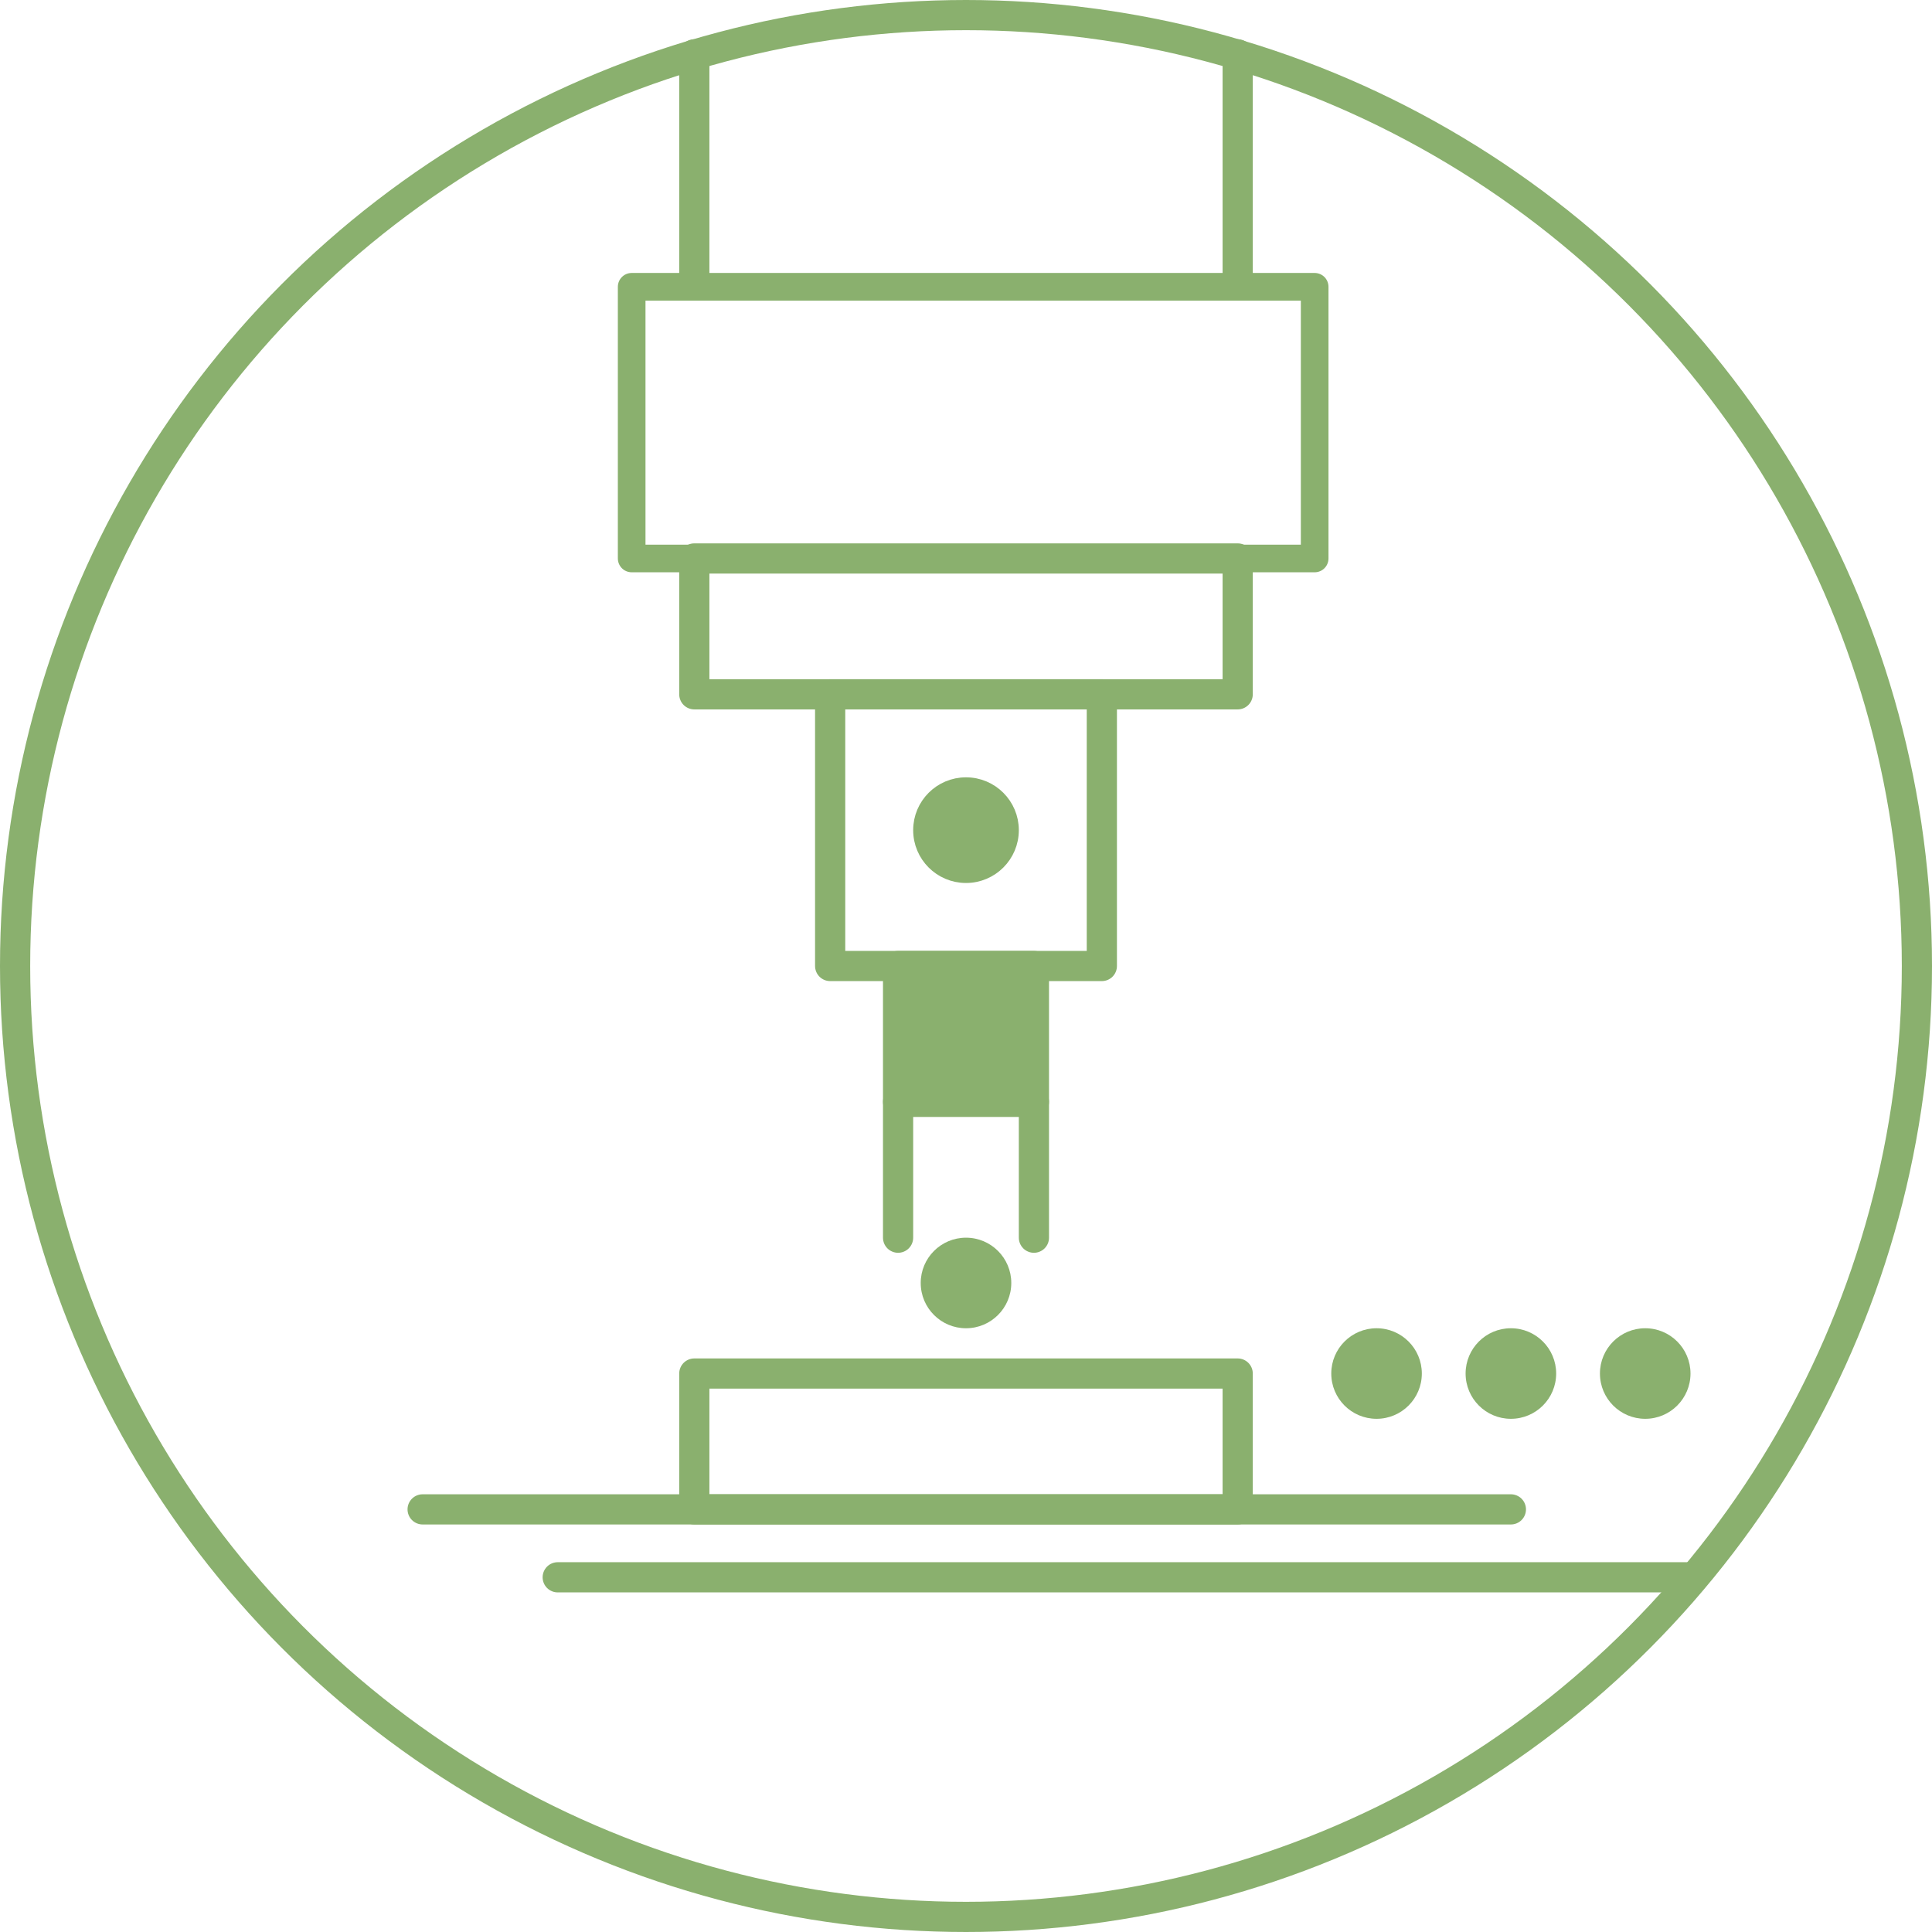
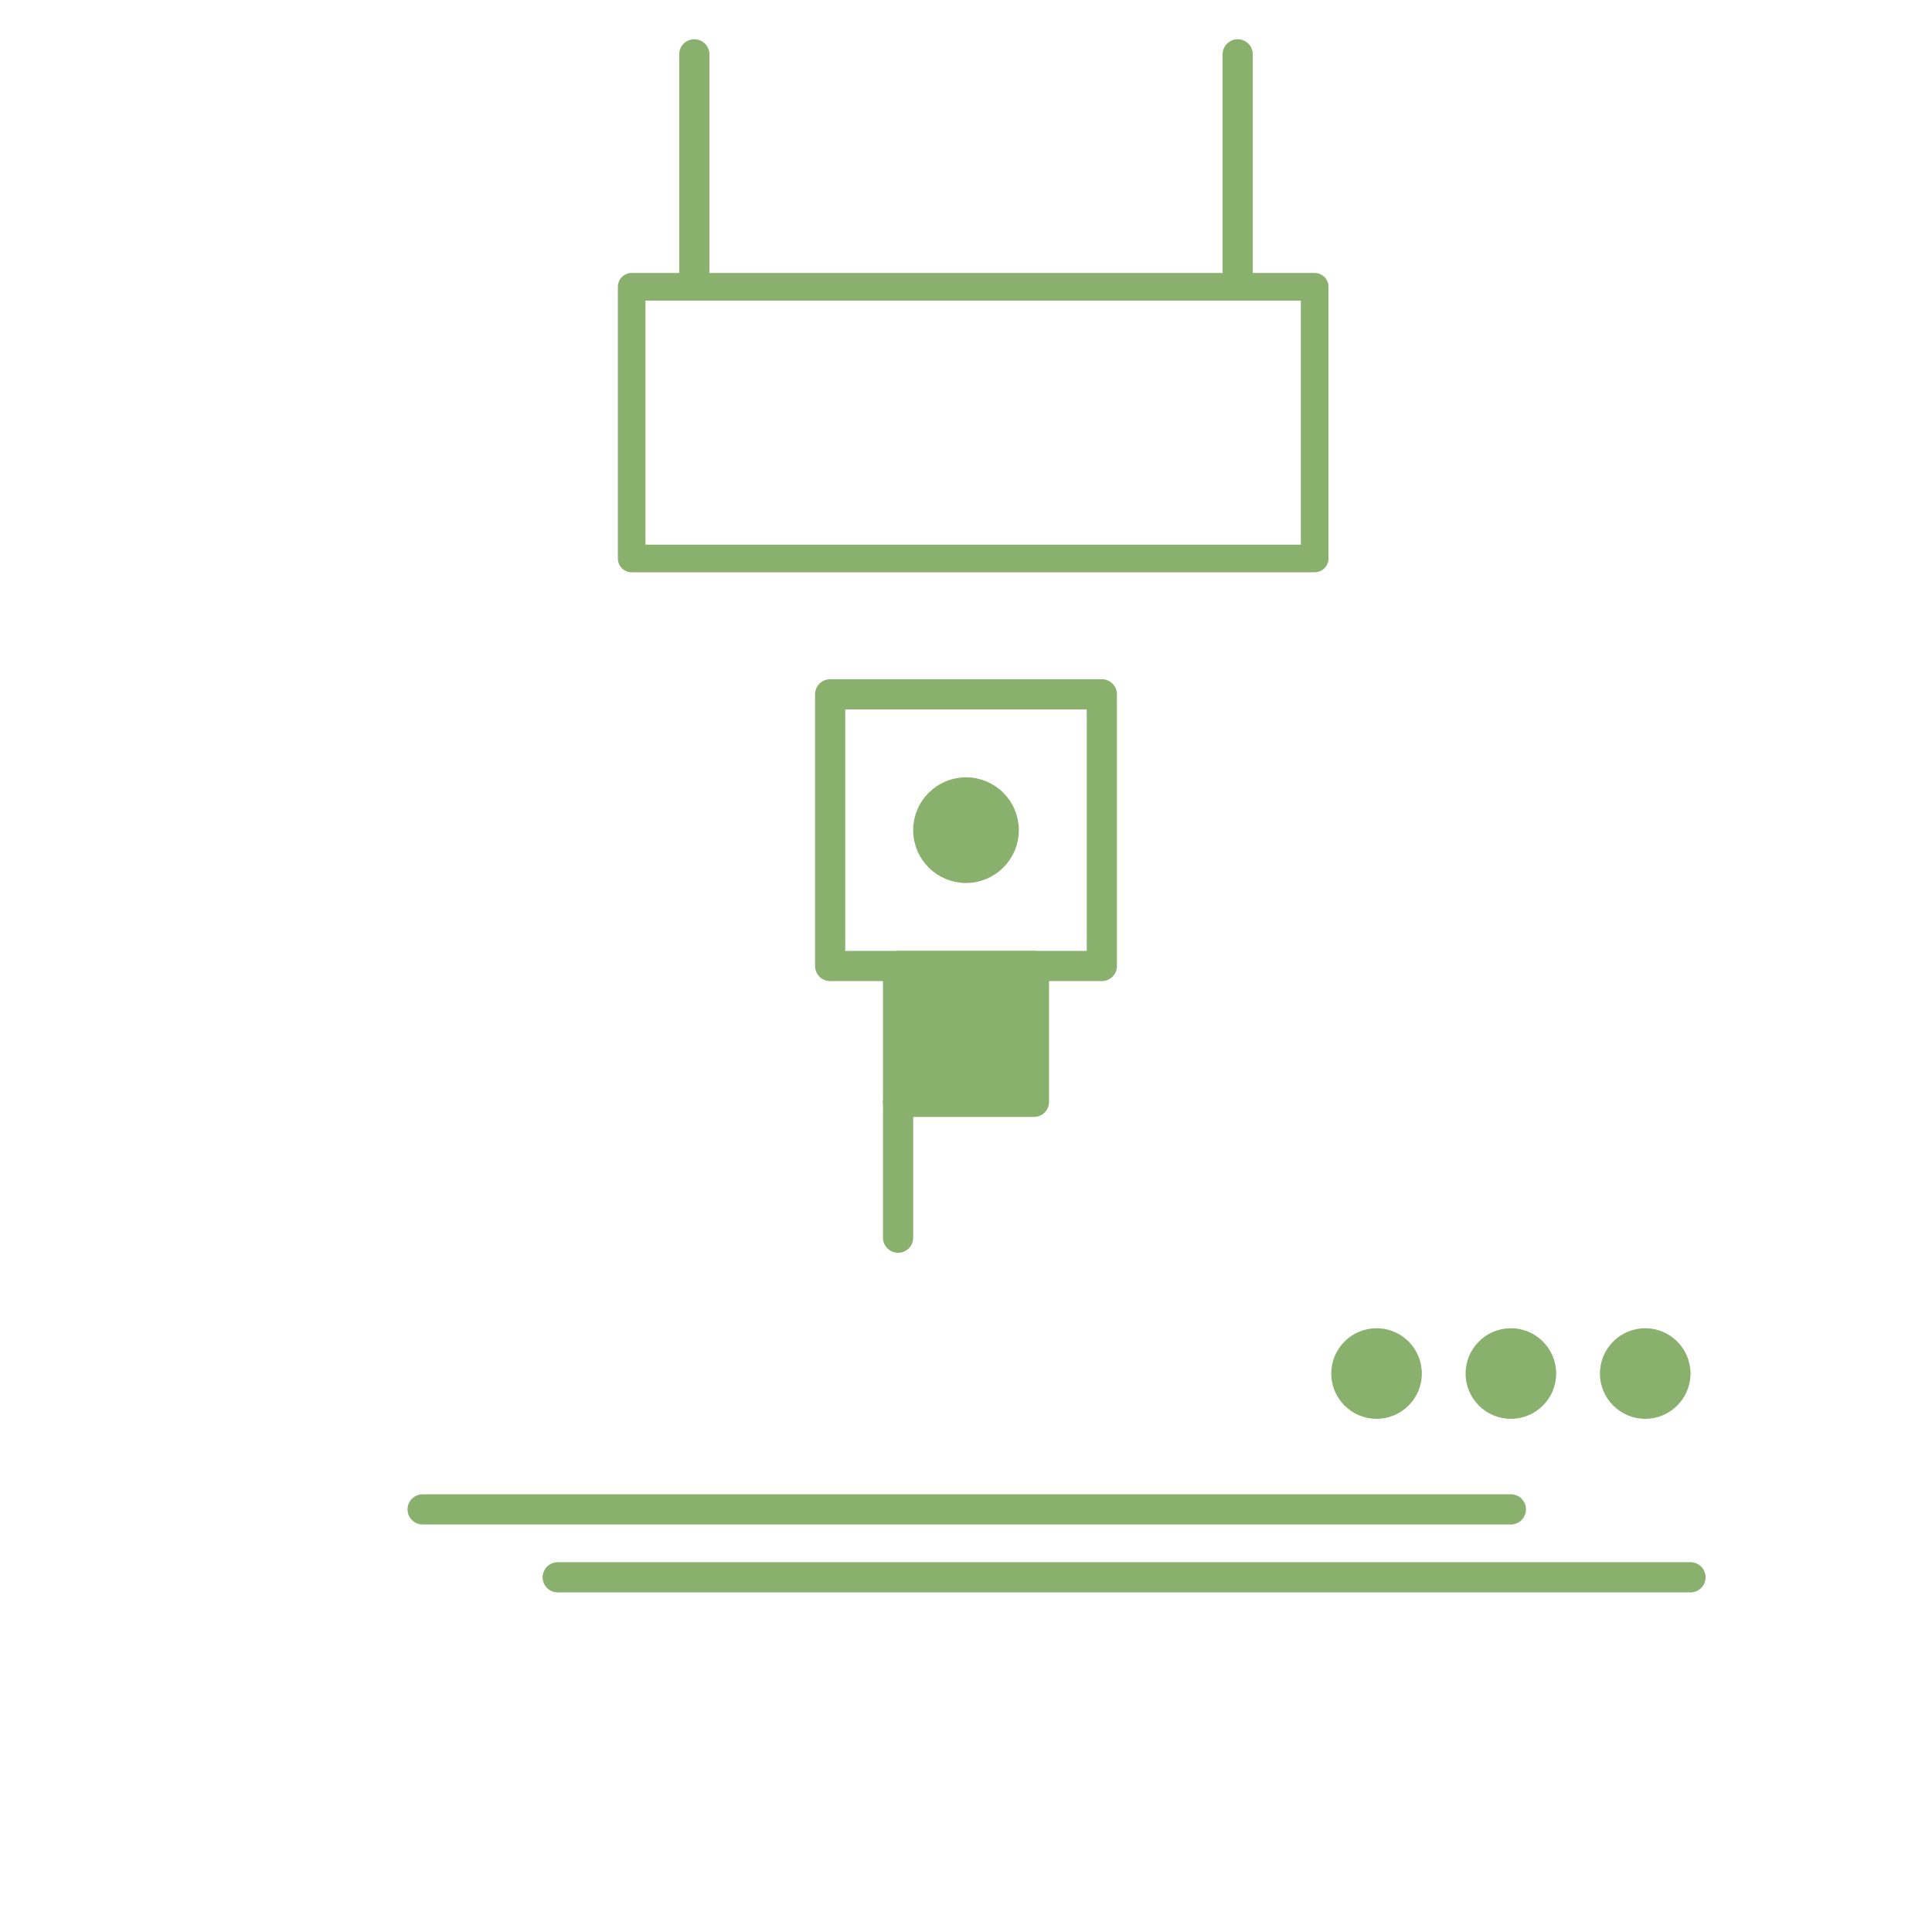
<svg xmlns="http://www.w3.org/2000/svg" version="1.1" id="Layer_1" x="0px" y="0px" viewBox="0 0 256 256" style="enable-background:new 0 0 256 256;" xml:space="preserve">
  <style type="text/css">
	.st0{fill:none;stroke:#8AB06E;stroke-width:4;stroke-linecap:round;stroke-linejoin:round;}
	.st1{fill:none;stroke:#8AB06E;stroke-width:3.662;stroke-linecap:round;stroke-linejoin:round;}
	.st2{fill:#8AB06E;}
	.st3{fill:#8AB06E;stroke:#8AB06E;stroke-width:2;stroke-miterlimit:10;}
	.st4{fill:#8AB06E;stroke:#8AB06E;stroke-width:4;stroke-linecap:round;stroke-linejoin:round;}
</style>
  <g id="proto" transform="translate(-88 -61)">
-     <path id="Rectangle_12" class="st0" d="M180,135h72v18h-72V135z" />
-     <path id="Rectangle_13" class="st0" d="M180,243h72v18h-72V243z" />
    <path id="Rectangle_14" class="st1" d="M171.7,99h90.5v36h-90.5V99z" />
-     <circle id="Ellipse_1" class="st0" cx="216" cy="189" r="126" />
-     <circle id="Ellipse_2" class="st2" cx="216" cy="231" r="6" />
    <circle id="Ellipse_3" class="st2" cx="270.4" cy="243" r="6" />
    <circle id="Ellipse_4" class="st2" cx="288.2" cy="243" r="6" />
    <circle id="Ellipse_5" class="st2" cx="306" cy="243" r="6" />
    <circle id="Ellipse_6" class="st3" cx="216" cy="171" r="6" />
    <path id="Line_1" class="st0" d="M180,68.2v29.6" />
    <path id="Line_2" class="st0" d="M252,68.2v29.6" />
    <path id="Rectangle_15" class="st0" d="M198,153h36v36h-36V153z" />
    <path id="Rectangle_16" class="st4" d="M207,189h18v18h-18V189z" />
    <path id="Line_3" class="st0" d="M207,207v18" />
-     <path id="Line_4" class="st0" d="M225,207v18" />
    <path id="Line_5" class="st0" d="M144,261h144.2" />
    <path id="Line_6" class="st0" d="M161.9,270H312" />
  </g>
</svg>